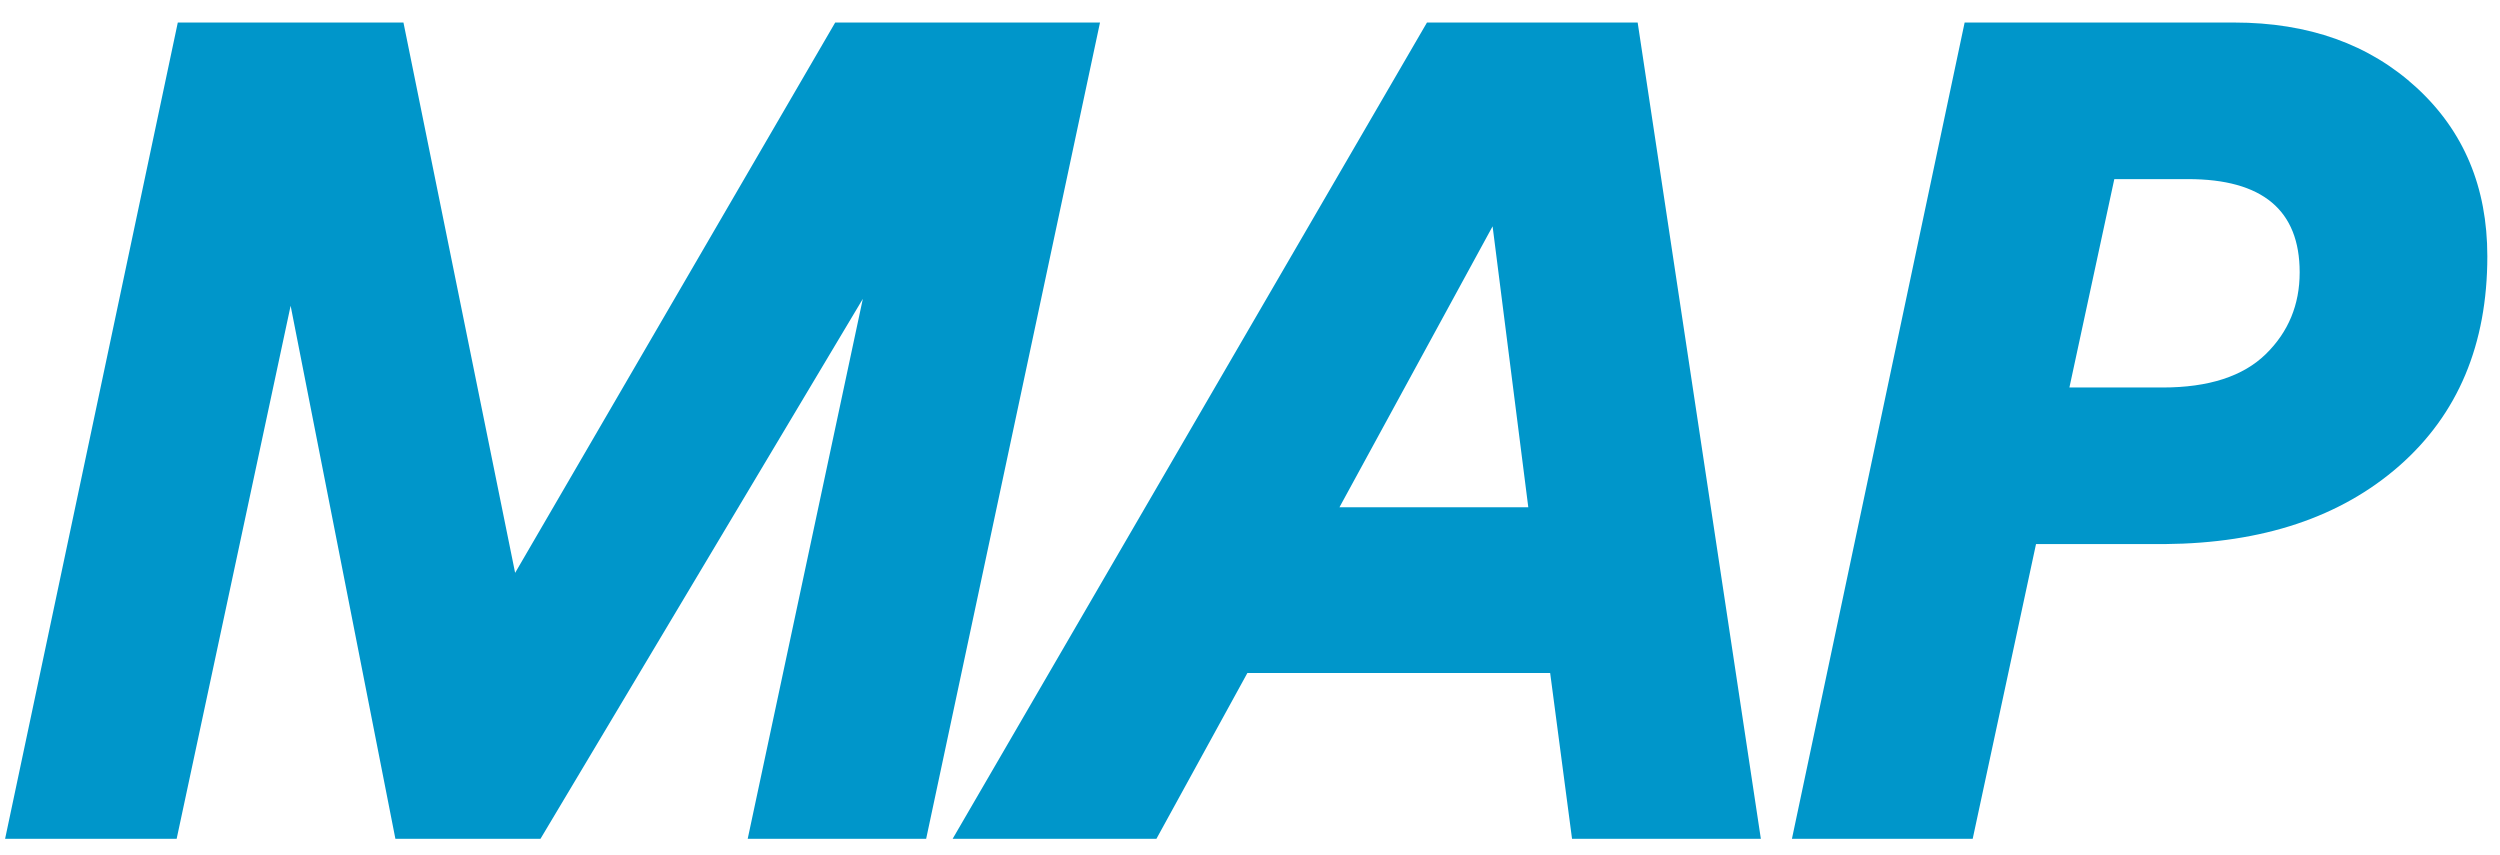
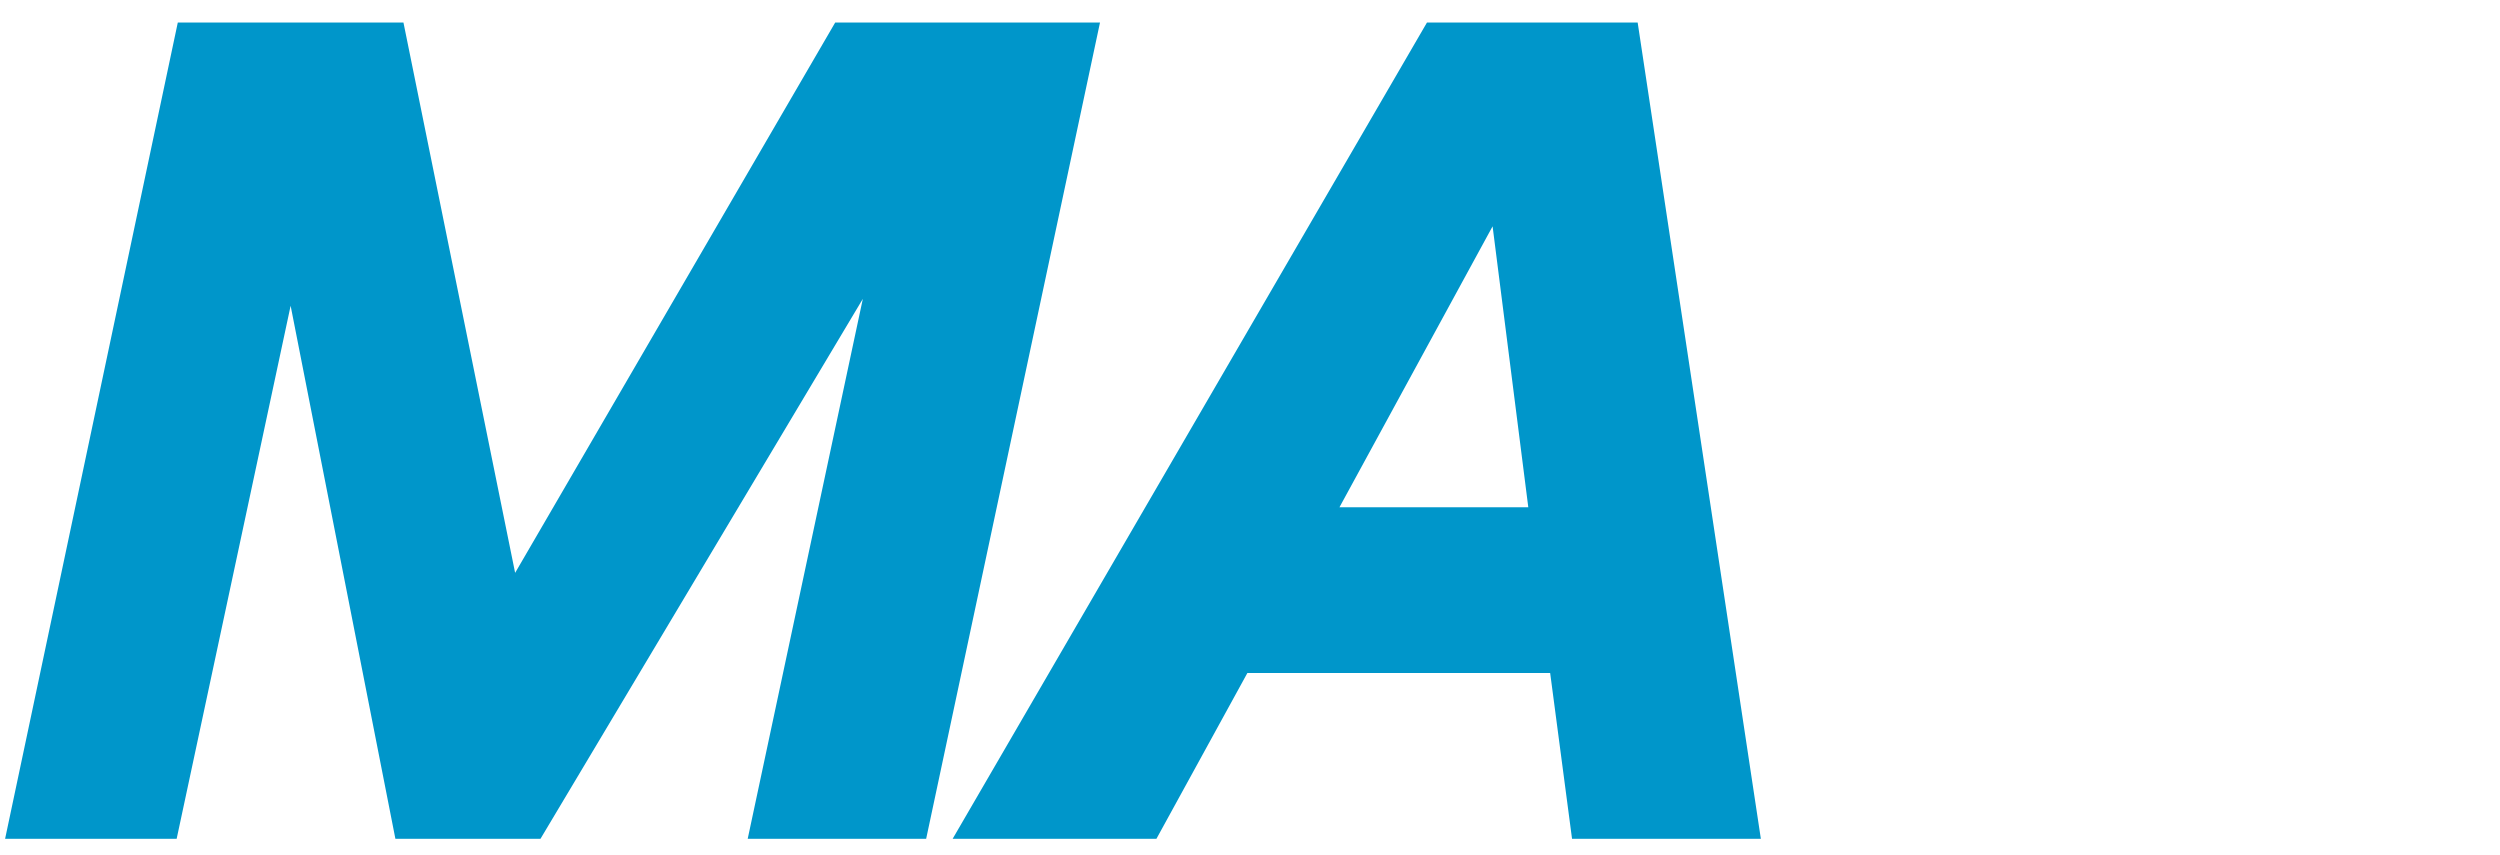
<svg xmlns="http://www.w3.org/2000/svg" id="parts" width="152" height="52" viewBox="0 0 152 52">
  <defs>
    <style>
      .cls-1 {
        fill: #0096ca;
      }
    </style>
  </defs>
  <path class="cls-1" d="m56.31,51h-10.85l7-32.83-19.6,32.83h-8.82l-6.37-32.41-6.93,32.41H.31L10.81,1.37h13.72l6.79,33.46L50.78,1.37h16.1l-10.57,49.63Z" />
  <path class="cls-1" d="m95.58,51l-1.33-10.08h-18.41l-5.53,10.08h-12.39L86.76,1.37h12.81l7.49,49.63h-11.48Zm-4.83-37.24l-9.31,17.08h11.48l-2.17-17.08Z" />
-   <path class="cls-1" d="m119.45,1.37h16.38c4.53,0,8.23,1.32,11.1,3.96,2.87,2.64,4.3,6.05,4.3,10.25,0,5.37-1.79,9.61-5.35,12.74-3.57,3.13-8.32,4.71-14.25,4.76h-7.84l-3.85,17.92h-10.99L119.45,1.37Zm13.58,9.52h-4.48l-2.73,12.67h5.67c2.8,0,4.89-.68,6.27-2.03,1.38-1.35,2.06-3.01,2.06-4.97,0-3.78-2.26-5.67-6.79-5.67Z" />
</svg>